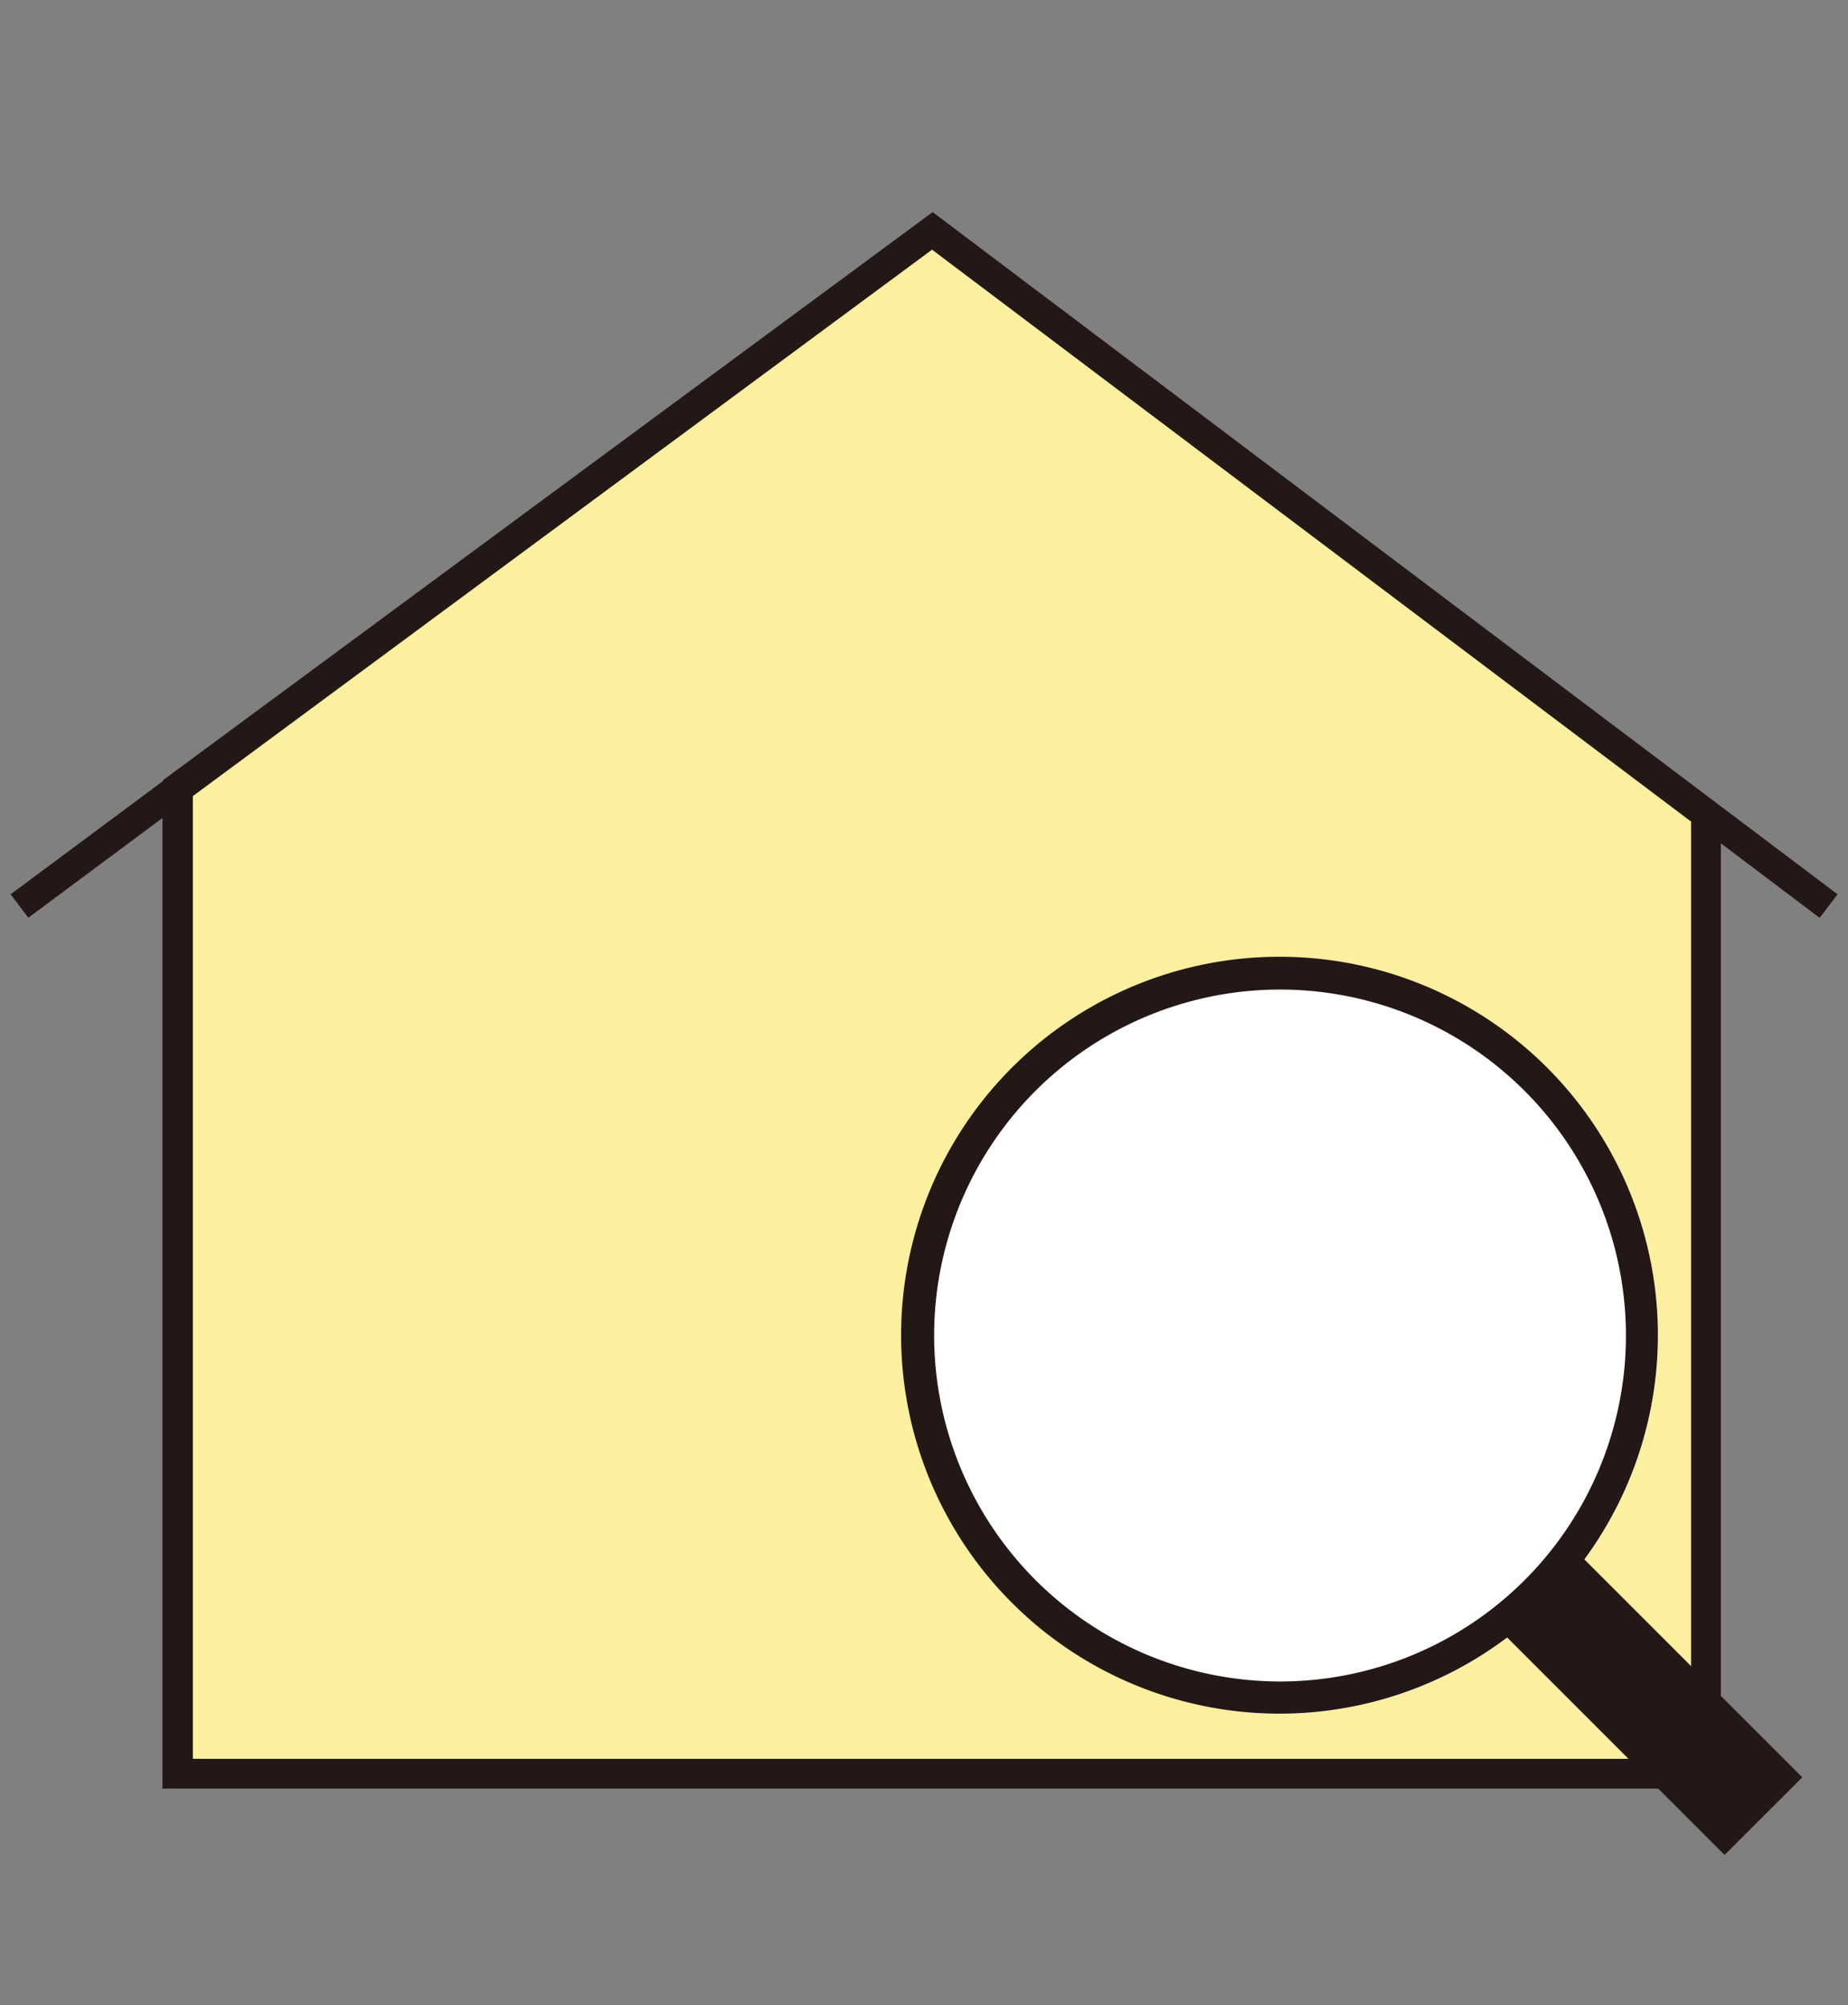
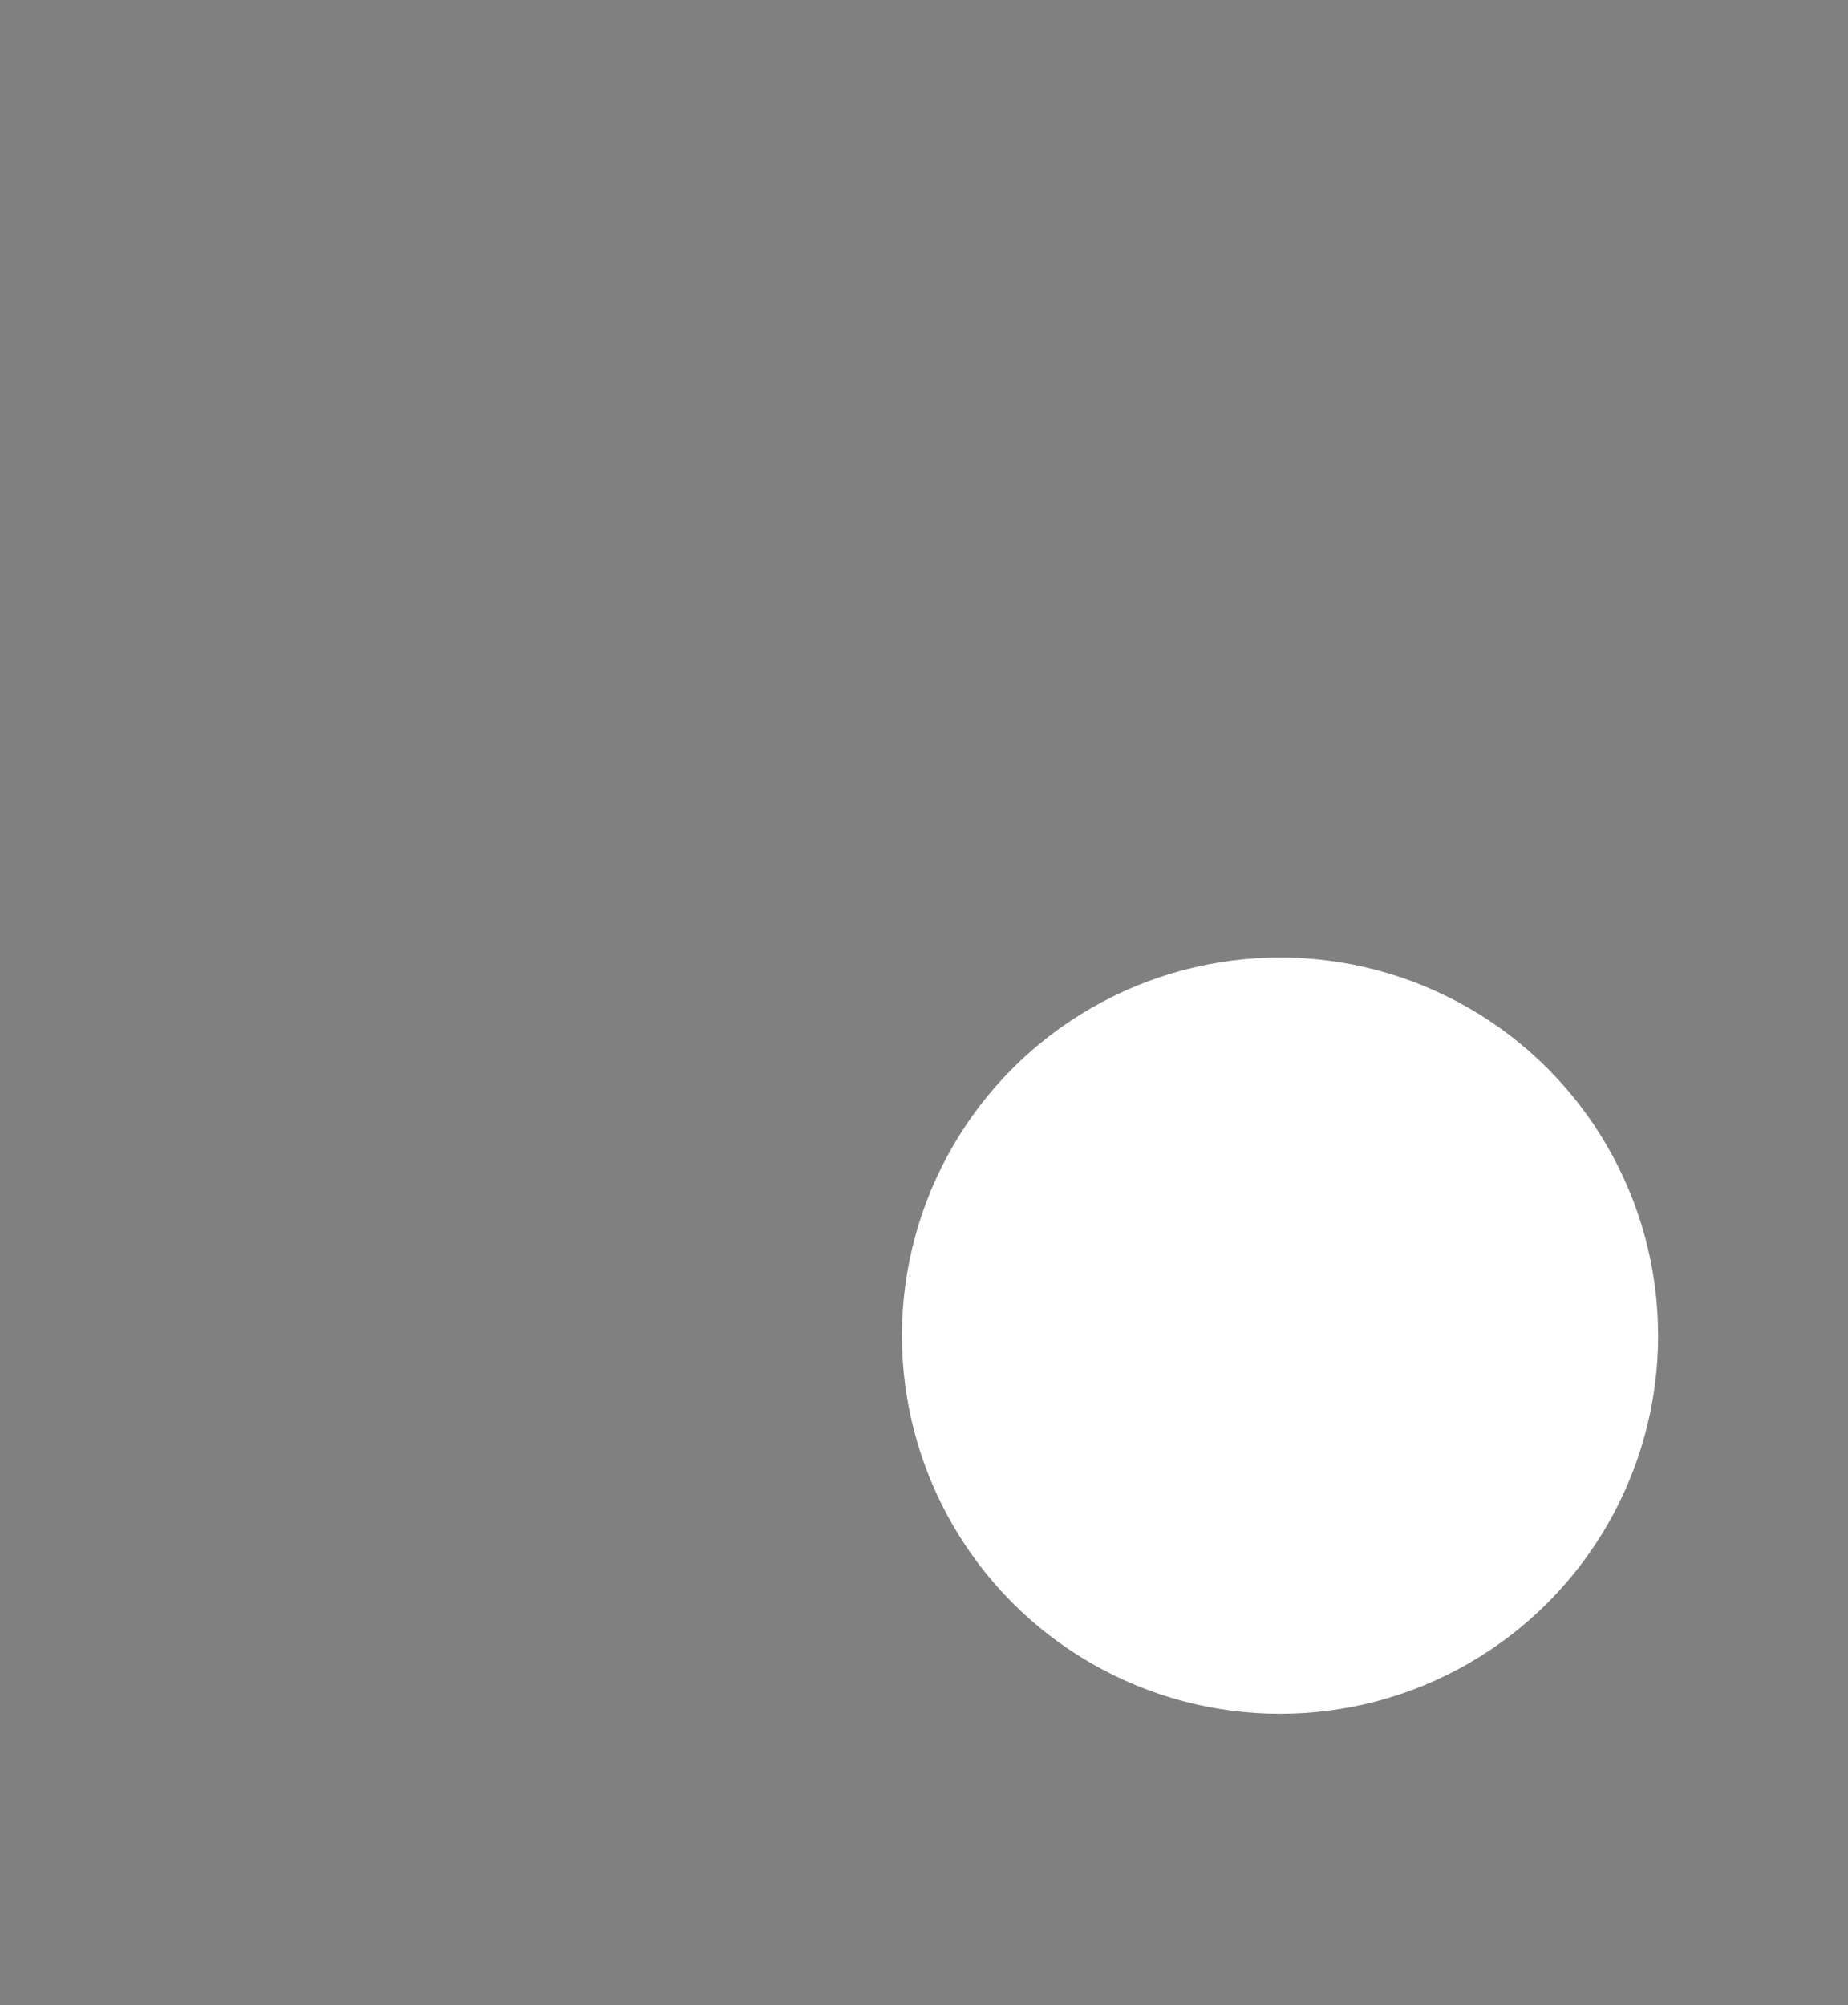
<svg xmlns="http://www.w3.org/2000/svg" id="レイヤー_1" data-name="レイヤー 1" viewBox="0 0 124 134.52">
  <rect x="0" y="0" width="124" height="134.52" fill="#808080" stroke="none" />
  <defs>
    <style>.cls-1{fill:#fcef9f;}.cls-2{fill:#231815;}.cls-3{fill:#fff;}</style>
  </defs>
  <title>アートボード 3 のコピー</title>
-   <polygon class="cls-1" points="11.94 119.05 11.94 52.85 62.51 15.48 114.47 54.63 114.47 119.05 11.94 119.05" />
-   <path class="cls-2" d="M123.3,60,62.58,14.23l0,0,0,0L10.94,52.34v.06L.71,60,1.9,61.57l9-6.69V120H115.47V56.58l6.63,5ZM113.47,118H12.94V53.41l49.6-36.66,50.93,38.37Z" />
  <circle class="cls-3" cx="85.89" cy="89.61" r="25.37" />
-   <path class="cls-2" d="M120.93,119.24l-14.62-14.62a25.39,25.39,0,1,0-5.18,5.24l14.59,14.59ZM62.68,89.61a23.21,23.21,0,1,1,23.21,23.2A23.23,23.23,0,0,1,62.68,89.61Z" />
</svg>